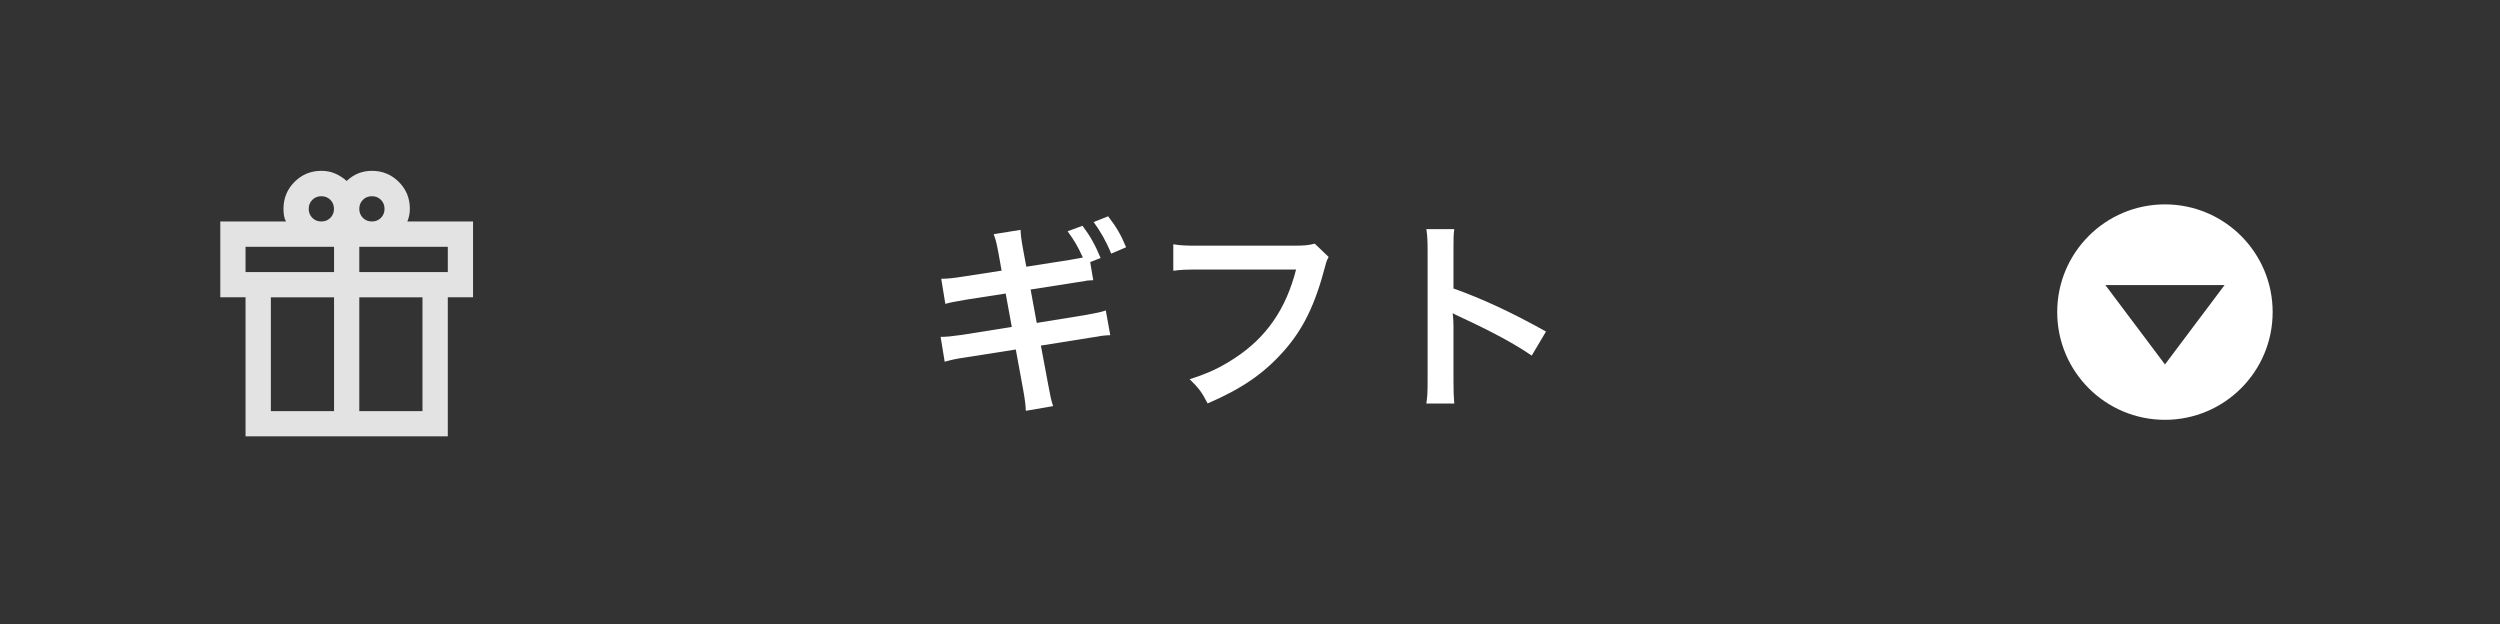
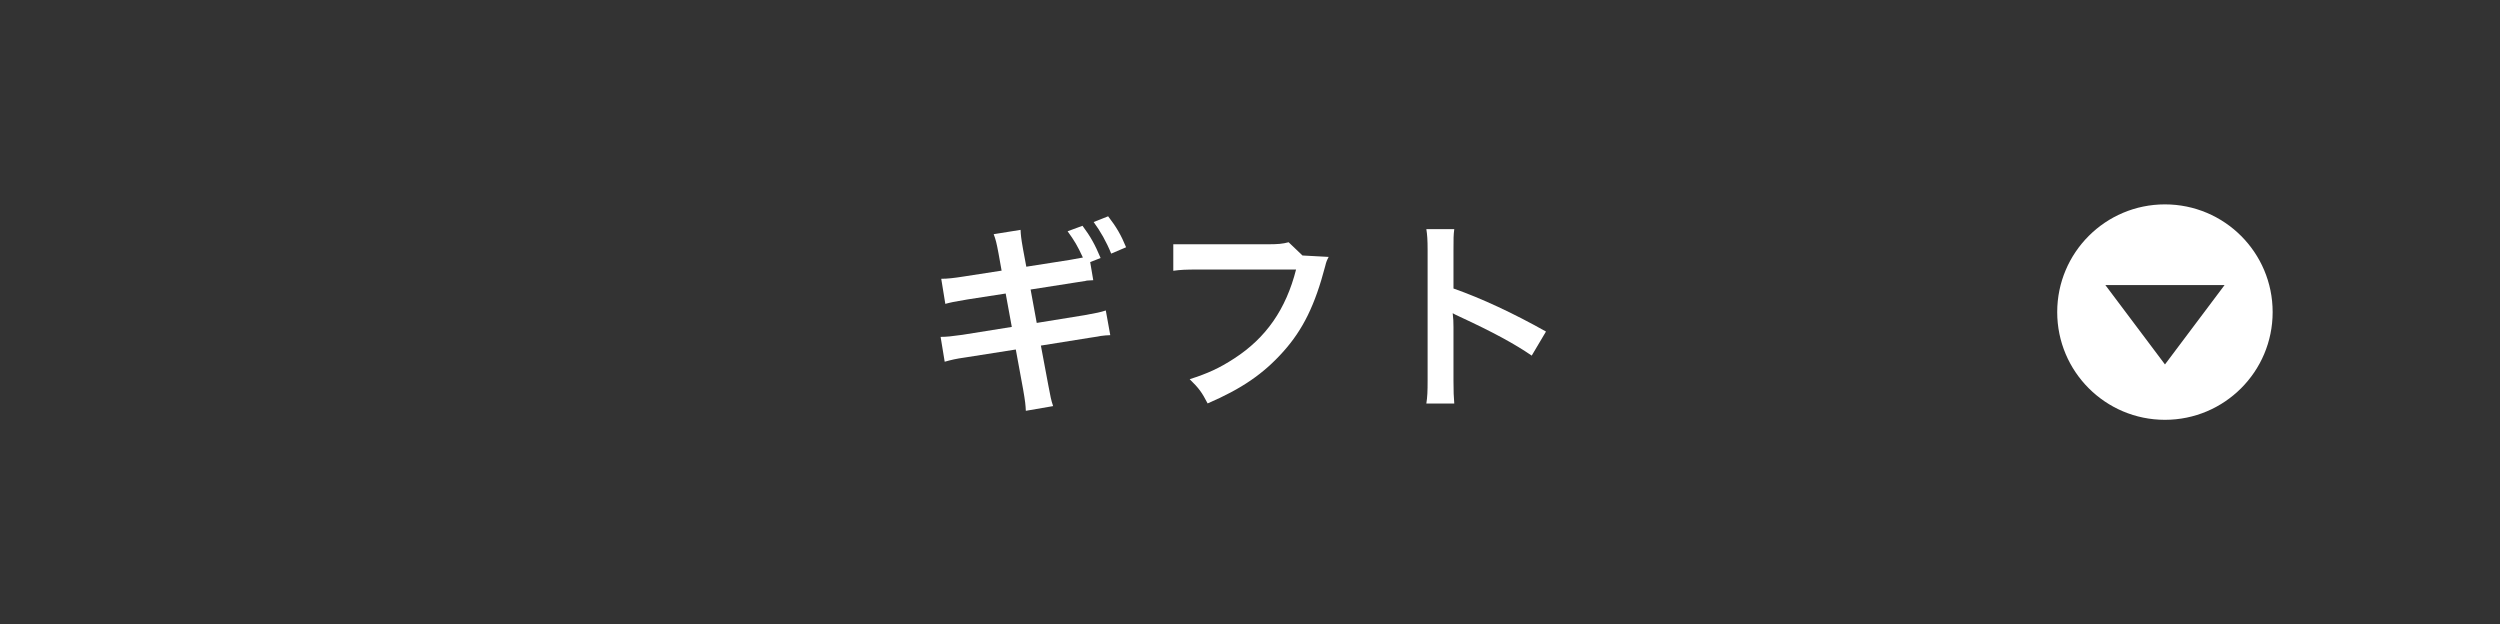
<svg xmlns="http://www.w3.org/2000/svg" id="_レイヤー_2" data-name="レイヤー 2" viewBox="0 0 318.89 79.63">
  <rect x="0" y="0" width="318.89" height="79.63" fill="#333333" stroke="none" />
  <defs>
    <style>
      .cls-1 {
        fill: none;
      }

      .cls-2 {
        fill: #e3e3e3;
      }

      .cls-3 {
        fill: #fff;
      }
    </style>
  </defs>
  <g id="_レイヤー_1-2" data-name="レイヤー 1">
    <g>
-       <rect class="cls-1" x="0" y="0" width="318.89" height="79.63" rx="39.82" ry="39.82" />
      <g>
        <path class="cls-3" d="M136.41,33.16c.6-.1,1.33-.23,1.72-.31-.7-1.51-1.07-2.13-1.95-3.35l1.9-.7c1.01,1.35,1.59,2.39,2.31,4.11l-1.33.52.39,2.31c-.39.03-.52.03-.81.05l-.21.05-1.48.23-5.49.86.78,4.26,6.11-.99c1.48-.26,2.08-.39,2.7-.6l.57,3.15c-.57.03-.65.03-1.2.1l-.42.08c-.18.03-.52.08-1.04.16l-6.19.99.94,5.02c.31,1.61.34,1.85.62,2.7l-3.48.6c-.03-.7-.08-1.22-.34-2.7l-.94-5.12-6.42,1.01c-1.27.18-1.79.31-2.65.55l-.52-3.17c.78,0,1.46-.08,2.76-.26l6.32-1.01-.78-4.26-4.84.75c-1.87.31-2.18.39-2.86.57l-.52-3.2c.81,0,1.66-.1,2.86-.29l4.84-.75-.39-2.18c-.26-1.4-.36-1.77-.62-2.47l3.43-.55c.03.65.05.96.31,2.44l.42,2.26,5.49-.86ZM141.74,32.35c-.62-1.53-1.38-2.86-2.24-4.03l1.85-.73c1.07,1.38,1.66,2.42,2.29,3.95l-1.9.81Z" />
-         <path class="cls-3" d="M169.48,32.77c-.23.44-.31.62-.44,1.17-1.3,4.97-2.83,8.09-5.33,10.89-2.55,2.86-5.33,4.76-9.67,6.63-.73-1.4-1.07-1.9-2.29-3.09,2.29-.73,3.77-1.4,5.69-2.65,4.06-2.63,6.6-6.29,7.88-11.34h-12.38c-1.74,0-2.34.03-3.28.16v-3.38c1.01.16,1.56.18,3.33.18h11.93c1.46,0,1.98-.05,2.78-.26l1.77,1.69Z" />
+         <path class="cls-3" d="M169.48,32.77c-.23.44-.31.62-.44,1.17-1.3,4.97-2.83,8.09-5.33,10.89-2.55,2.86-5.33,4.76-9.67,6.63-.73-1.4-1.07-1.9-2.29-3.09,2.29-.73,3.77-1.4,5.69-2.65,4.06-2.63,6.6-6.29,7.88-11.34h-12.38c-1.74,0-2.34.03-3.28.16v-3.38h11.93c1.46,0,1.98-.05,2.78-.26l1.77,1.69Z" />
        <path class="cls-3" d="M181.94,51.46c.13-.83.16-1.53.16-2.91v-16.67c0-1.27-.05-1.95-.16-2.65h3.56c-.1.78-.1,1.12-.1,2.73v4.84c3.56,1.25,7.64,3.15,11.8,5.49l-1.82,3.07c-2.16-1.48-4.86-2.96-9.2-4.97-.6-.29-.68-.31-.88-.44.08.73.1,1.04.1,1.77v6.86c0,1.35.03,2.03.1,2.89h-3.56Z" />
      </g>
      <path class="cls-3" d="M276.15,26.07c-7.59,0-13.74,6.15-13.74,13.74s6.15,13.74,13.74,13.74,13.74-6.15,13.74-13.74-6.15-13.74-13.74-13.74ZM276.15,46.48l-7.6-10.12h15.21l-7.6,10.12Z" />
-       <path class="cls-2" d="M31.32,55.66v-17.74h-3.22v-9.67h8.38c-.13-.24-.22-.5-.26-.77s-.06-.55-.06-.85c0-1.34.47-2.49,1.41-3.43s2.08-1.41,3.43-1.41c.62,0,1.2.11,1.73.34.54.23,1.03.54,1.49.95.46-.43.95-.75,1.49-.97.54-.21,1.12-.32,1.73-.32,1.34,0,2.49.47,3.43,1.41s1.41,2.08,1.41,3.43c0,.3-.03.57-.08.83s-.13.52-.24.79h8.38v9.67h-3.22v17.74h-25.8ZM47.44,25.03c-.46,0-.84.15-1.15.46s-.46.69-.46,1.15.15.84.46,1.15.69.46,1.15.46.84-.15,1.15-.46.46-.69.46-1.15-.15-.84-.46-1.15-.69-.46-1.15-.46ZM39.38,26.64c0,.46.15.84.46,1.15s.69.46,1.15.46.84-.15,1.15-.46.46-.69.46-1.15-.15-.84-.46-1.15-.69-.46-1.15-.46-.84.15-1.15.46-.46.69-.46,1.15ZM31.32,31.48v3.22h11.29v-3.22h-11.29ZM42.61,52.44v-14.51h-8.06v14.51h8.06ZM45.83,52.44h8.06v-14.51h-8.06v14.51ZM57.12,34.7v-3.22h-11.29v3.22h11.29Z" />
    </g>
  </g>
</svg>